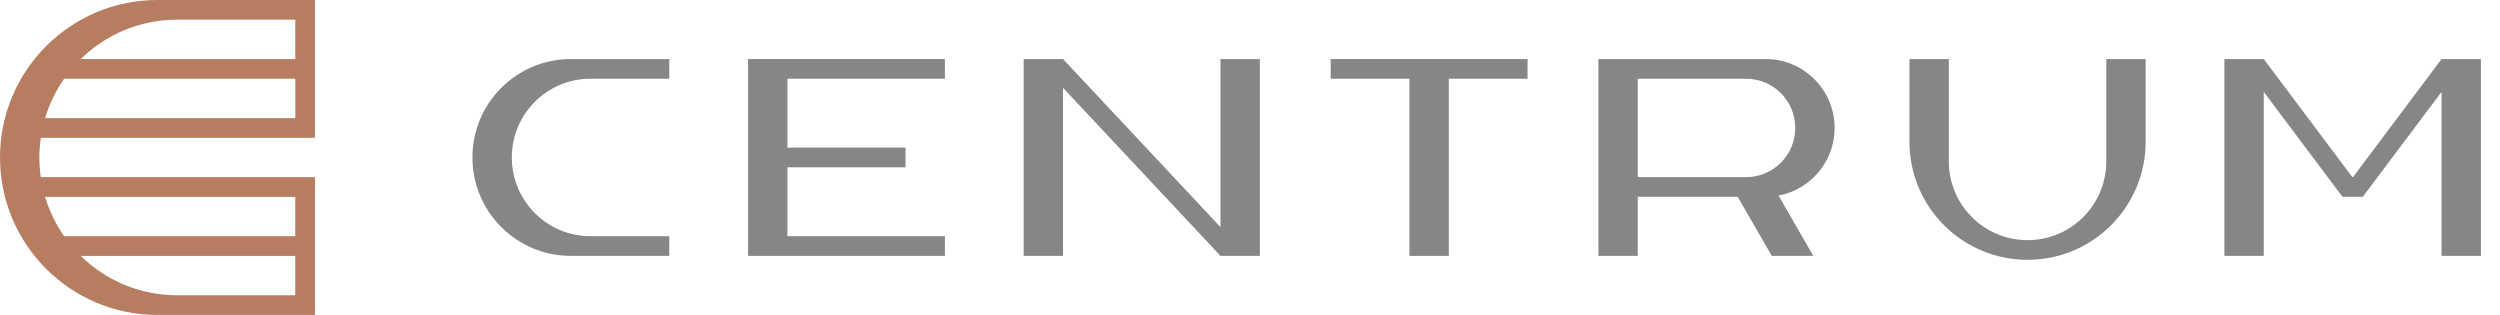
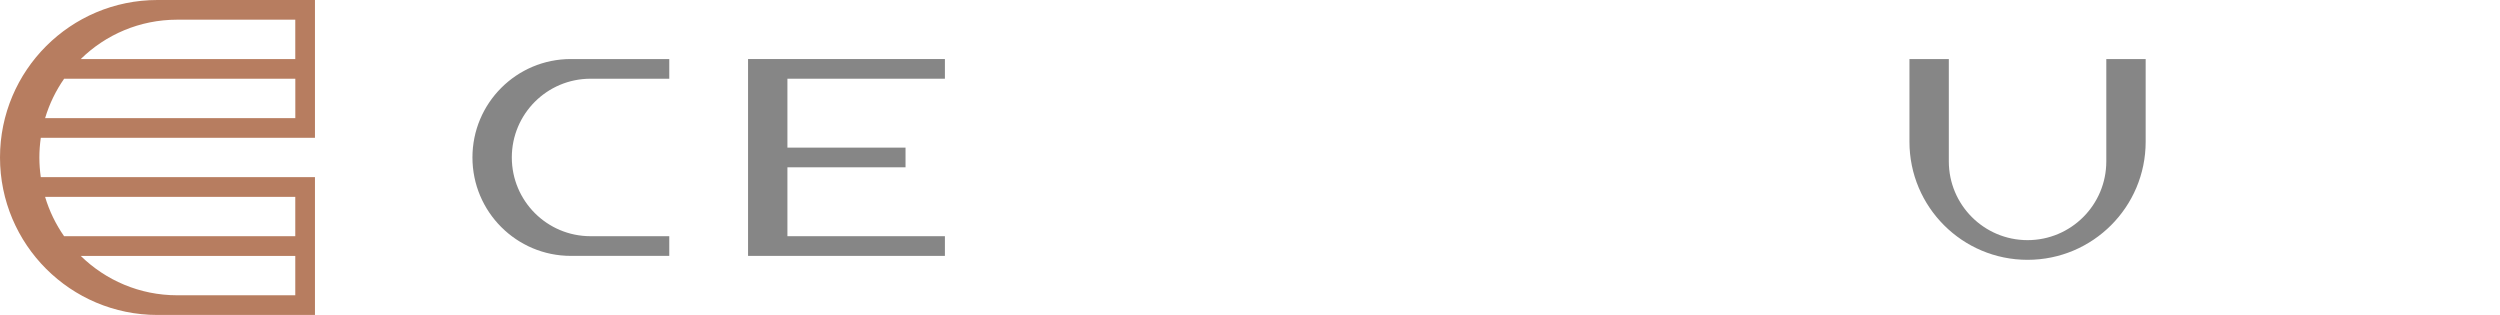
<svg xmlns="http://www.w3.org/2000/svg" width="127" height="16" viewBox="0 0 127 16" fill="none">
  <path d="M8 0C3.582 0 0 3.582 0 8C0 12.418 3.582 16 8 16H16V9H2.072C2.026 8.674 2 8.34 2 8C2 7.66 2.026 7.326 2.072 7H16V0H8ZM15 15H9C7.094 15 5.366 14.236 4.102 13H15V15ZM15 10V12H3.256C2.834 11.396 2.506 10.722 2.29 10H14.998H15ZM15 6H2.292C2.508 5.278 2.836 4.604 3.258 4H15.002V6H15ZM15 3H4.102C5.364 1.764 7.092 1 9 1H15V3Z" fill="#B77D60" />
  <path d="M24 7.999C24 10.761 26.238 12.999 29 12.999H33.999V11.999H30C27.79 11.999 26 10.209 26 7.999C26 5.789 27.79 3.999 30 3.999H33.999V2.999H29C26.238 2.999 24 5.237 24 7.999Z" fill="#0F0F0F" fill-opacity="0.5" />
  <path d="M38.001 2.999V12.999H48.001V11.999H40.001V8.499H46.001V7.499H40.001V3.999H48.001V2.999H38.001Z" fill="#0F0F0F" fill-opacity="0.5" />
-   <path d="M67.6 2.999V3.999H71.6V12.999H73.6V3.999H77.6V2.999H67.6Z" fill="#0F0F0F" fill-opacity="0.5" />
-   <path d="M124.031 2.999L119.531 8.999H119.499L114.999 2.999H112.999V12.999H114.999V4.667L118.999 9.999H120.031L124.031 4.667V12.999H126.031V2.999H124.031Z" fill="#0F0F0F" fill-opacity="0.5" />
-   <path d="M62.001 11.537L54.001 2.999H52.001V12.999H54.001V4.461L62.001 12.999H64.001V2.999H62.001V11.537Z" fill="#0F0F0F" fill-opacity="0.5" />
-   <path d="M89.699 2.999H81.199V12.999H83.199V9.999H88.275L90.007 12.999H92.117L90.349 9.937C91.971 9.631 93.199 8.209 93.199 6.499C93.199 4.567 91.631 2.999 89.699 2.999ZM88.699 8.999H83.199V3.999H88.699C90.079 3.999 91.199 5.119 91.199 6.499C91.199 7.879 90.079 8.999 88.699 8.999Z" fill="#0F0F0F" fill-opacity="0.5" />
  <path d="M107 2.999V8.199C107 10.409 105.21 12.199 103 12.199C100.79 12.199 99 10.409 99 8.199V2.999H97V7.199C97 10.513 99.686 13.199 103 13.199C106.314 13.199 109 10.513 109 7.199V2.999H107Z" fill="#0F0F0F" fill-opacity="0.5" />
</svg>